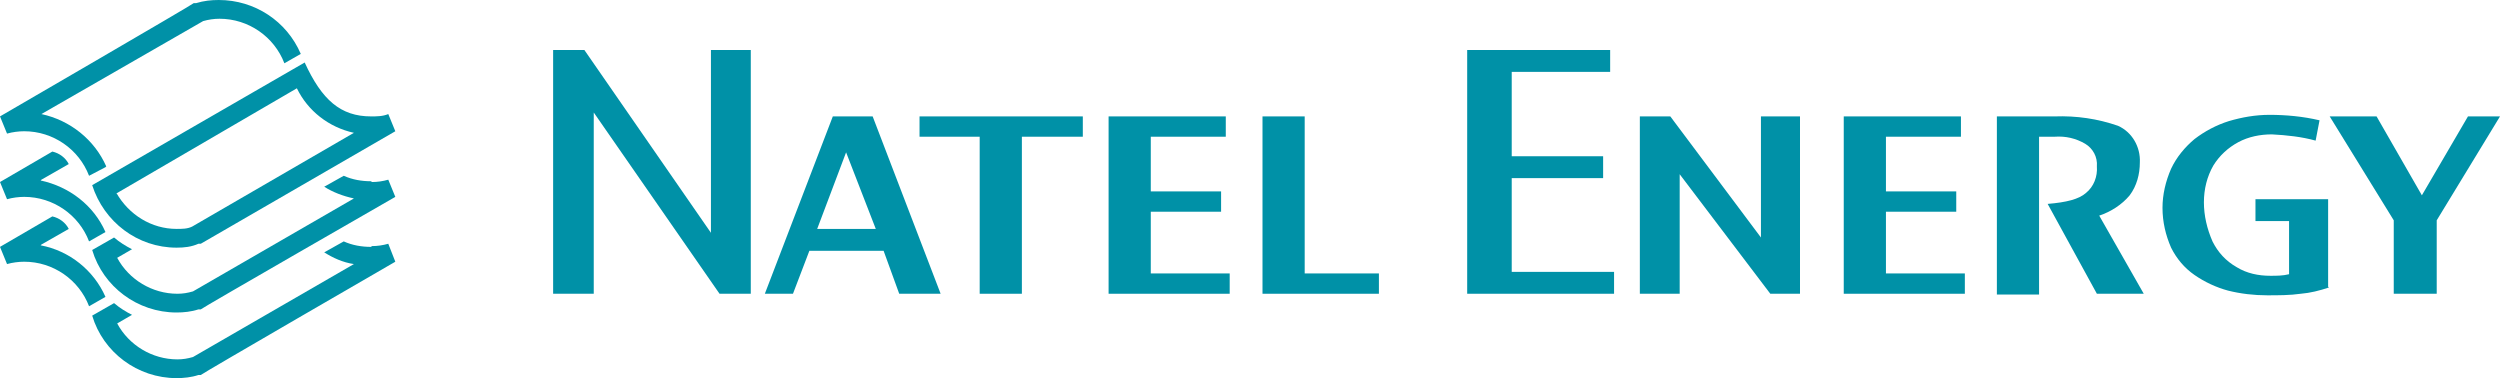
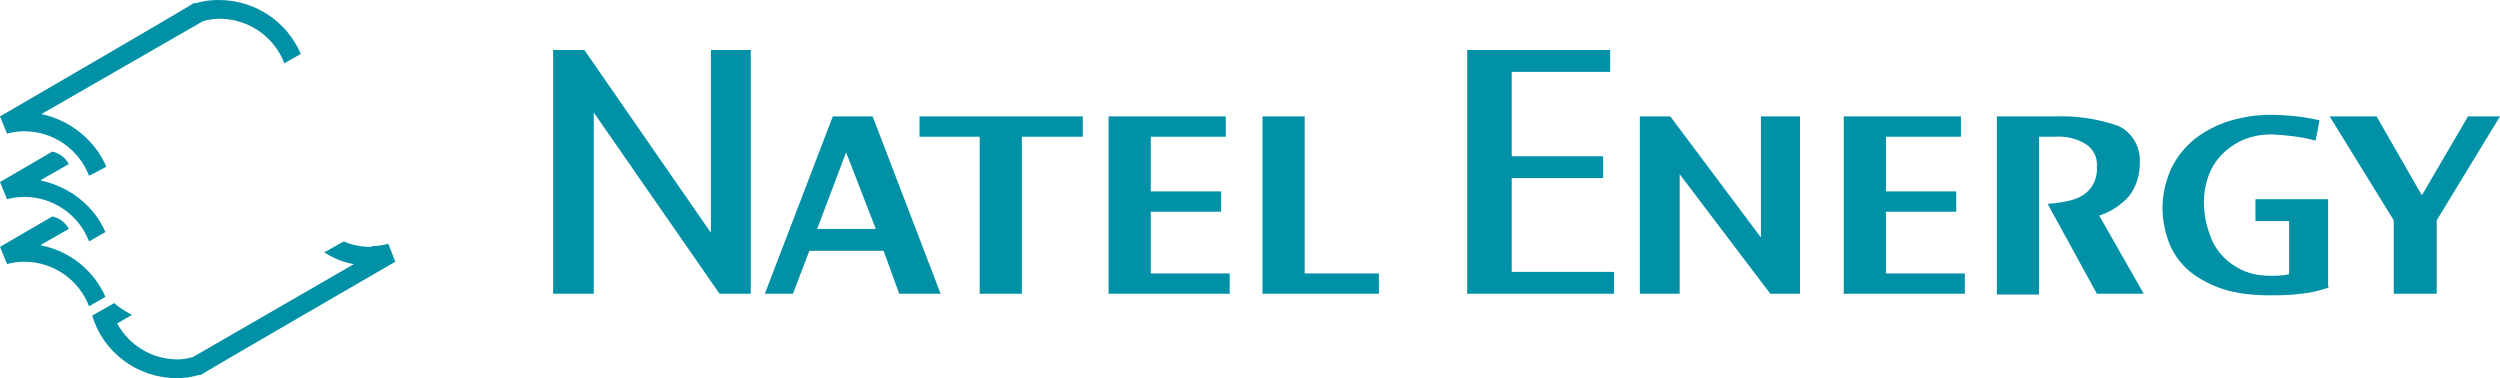
<svg xmlns="http://www.w3.org/2000/svg" id="Layer_1" data-name="Layer 1" version="1.1" viewBox="0 0 320 48.4">
  <defs>
    <style>
      .cls-1 {
        fill: #0091a7;
        stroke-width: 0px;
      }
    </style>
  </defs>
  <polygon class="cls-1" points="96.1 37.6 92.1 37.6 76 14.4 76 37.6 70.8 37.6 70.8 6.4 74.8 6.4 91 29.8 91 6.4 96.1 6.4 96.1 37.6" />
  <path class="cls-1" d="M120.5,37.6h-5.4l-2-5.5h-9.5l-2.1,5.5h-3.6l8.7-22.7h5.1l8.7,22.7ZM112.1,29.3l-3.8-9.8-3.7,9.8h7.5Z" />
  <polygon class="cls-1" points="138.6 17.5 130.8 17.5 130.8 37.6 125.4 37.6 125.4 17.5 117.7 17.5 117.7 14.9 138.6 14.9 138.6 17.5" />
  <polygon class="cls-1" points="157.4 37.6 141.9 37.6 141.9 14.9 156.9 14.9 156.9 17.5 147.3 17.5 147.3 24.5 156.3 24.5 156.3 27.1 147.3 27.1 147.3 35 157.4 35 157.4 37.6" />
  <polygon class="cls-1" points="176.5 37.6 161.6 37.6 161.6 14.9 167 14.9 167 35 176.5 35 176.5 37.6" />
  <polygon class="cls-1" points="206.6 37.6 187.8 37.6 187.8 6.4 206.1 6.4 206.1 9.2 193.5 9.2 193.5 20 205.2 20 205.2 22.8 193.5 22.8 193.5 34.8 206.6 34.8 206.6 37.6" />
  <polygon class="cls-1" points="230.4 37.6 226.6 37.6 215 22.3 215 37.6 209.9 37.6 209.9 14.9 213.8 14.9 225.4 30.4 225.4 14.9 230.4 14.9 230.4 37.6" />
  <polygon class="cls-1" points="251.5 37.6 236 37.6 236 14.9 251 14.9 251 17.5 241.4 17.5 241.4 24.5 250.4 24.5 250.4 27.1 241.4 27.1 241.4 35 251.5 35 251.5 37.6" />
  <path class="cls-1" d="M274.5,37.6h-6.1l-6.3-11.5c2.4-.2,4-.6,4.9-1.4,1-.8,1.5-2.1,1.4-3.4.1-1.2-.5-2.3-1.5-2.9-1.2-.7-2.5-1-3.9-.9h-2v20.2h-5.4V14.9h7.4c2.8-.1,5.5.3,8.1,1.2,1.8.8,2.9,2.7,2.8,4.7,0,1.5-.4,3-1.3,4.2-1,1.2-2.4,2.1-3.9,2.6l5.7,10Z" />
  <path class="cls-1" d="M298.1,36.8c-1.2.4-2.4.7-3.6.8-1.4.2-2.9.2-4.3.2-1.7,0-3.4-.2-5-.6-1.5-.4-3-1.1-4.3-2-1.3-.9-2.3-2.1-3-3.5-.7-1.6-1.1-3.3-1.1-5.1,0-1.7.4-3.4,1.1-5,.7-1.5,1.8-2.8,3-3.8,1.3-1,2.8-1.8,4.4-2.3,1.7-.5,3.4-.8,5.2-.8,2.1,0,4.3.2,6.4.7l-.5,2.6c-1.8-.5-3.7-.7-5.6-.8-1.5,0-3,.3-4.3,1-1.3.7-2.4,1.7-3.2,3-.8,1.4-1.2,3-1.2,4.7,0,1.7.4,3.4,1.1,5,.7,1.4,1.7,2.5,3.1,3.3,1.3.8,2.8,1.1,4.3,1.1.8,0,1.6,0,2.4-.2v-6.8h-4.3v-2.8h9.3v11.2Z" />
  <polygon class="cls-1" points="320 14.9 311.9 28.2 311.9 37.6 306.4 37.6 306.4 28.2 298.2 14.9 304.2 14.9 310 25 315.9 14.9 320 14.9" />
  <path class="cls-1" d="M5.3,23l3.5-2c-.4-.8-1.2-1.4-2.1-1.6l-6.7,3.9.9,2.2c.7-.2,1.5-.3,2.2-.3,3.7,0,7,2.3,8.3,5.7l2.1-1.2c-1.5-3.4-4.6-5.8-8.3-6.6" />
-   <path class="cls-1" d="M47.5,23.2h0c-1.2,0-2.4-.2-3.5-.7l-2.5,1.4c1.1.7,2.4,1.2,3.8,1.5l-20.6,11.9c-.7.2-1.3.3-2,.3-3.2,0-6.2-1.8-7.7-4.6l1.9-1.1c-.8-.4-1.6-.9-2.3-1.5l-2.8,1.6c1.4,4.7,5.8,8,10.8,8,.9,0,1.9-.1,2.8-.4h.3c0-.1,24.9-14.4,24.9-14.4l-.9-2.2c-.7.2-1.4.3-2.1.3" />
-   <path class="cls-1" d="M39,8c2.2,4.8,4.6,6.9,8.5,6.9.7,0,1.5,0,2.2-.3l.9,2.2-24.9,14.4h-.3c-.9.4-1.8.5-2.8.5-5,0-9.3-3.3-10.8-8l27.2-15.7ZM14.9,24.7c1.6,2.8,4.5,4.6,7.7,4.6.7,0,1.4,0,2-.3l20.7-12c-3.2-.7-5.9-2.8-7.3-5.7l-23,13.4Z" />
  <path class="cls-1" d="M13.6,21.3c-1.5-3.4-4.6-5.9-8.3-6.7L26,2.7c.7-.2,1.4-.3,2.1-.3,3.7,0,7,2.3,8.3,5.7l2.1-1.2C36.7,2.7,32.6,0,28,0c-1,0-1.9.1-2.9.4h-.3C24.8.5,0,14.9,0,14.9l.9,2.2c.7-.2,1.5-.3,2.2-.3,3.7,0,7,2.3,8.3,5.7l2.1-1.1Z" />
  <path class="cls-1" d="M5.3,31.3l3.5-2c-.4-.8-1.2-1.4-2.1-1.6l-6.7,3.9.9,2.2c.7-.2,1.5-.3,2.2-.3,3.7,0,7,2.3,8.3,5.7l2.1-1.2c-1.5-3.4-4.6-5.9-8.3-6.6" />
  <path class="cls-1" d="M47.5,31.6h0c-1.2,0-2.4-.2-3.5-.7l-2.5,1.4c1.1.7,2.4,1.3,3.8,1.5l-20.6,11.9c-.7.2-1.3.3-2,.3-3.2,0-6.2-1.8-7.7-4.6l1.9-1.1c-.8-.4-1.6-.9-2.3-1.5l-2.8,1.6c1.4,4.7,5.8,8,10.8,8,.9,0,1.9-.1,2.8-.4h.3c0-.1,24.9-14.5,24.9-14.5l-.9-2.3c-.7.2-1.4.3-2.1.3" />
</svg>